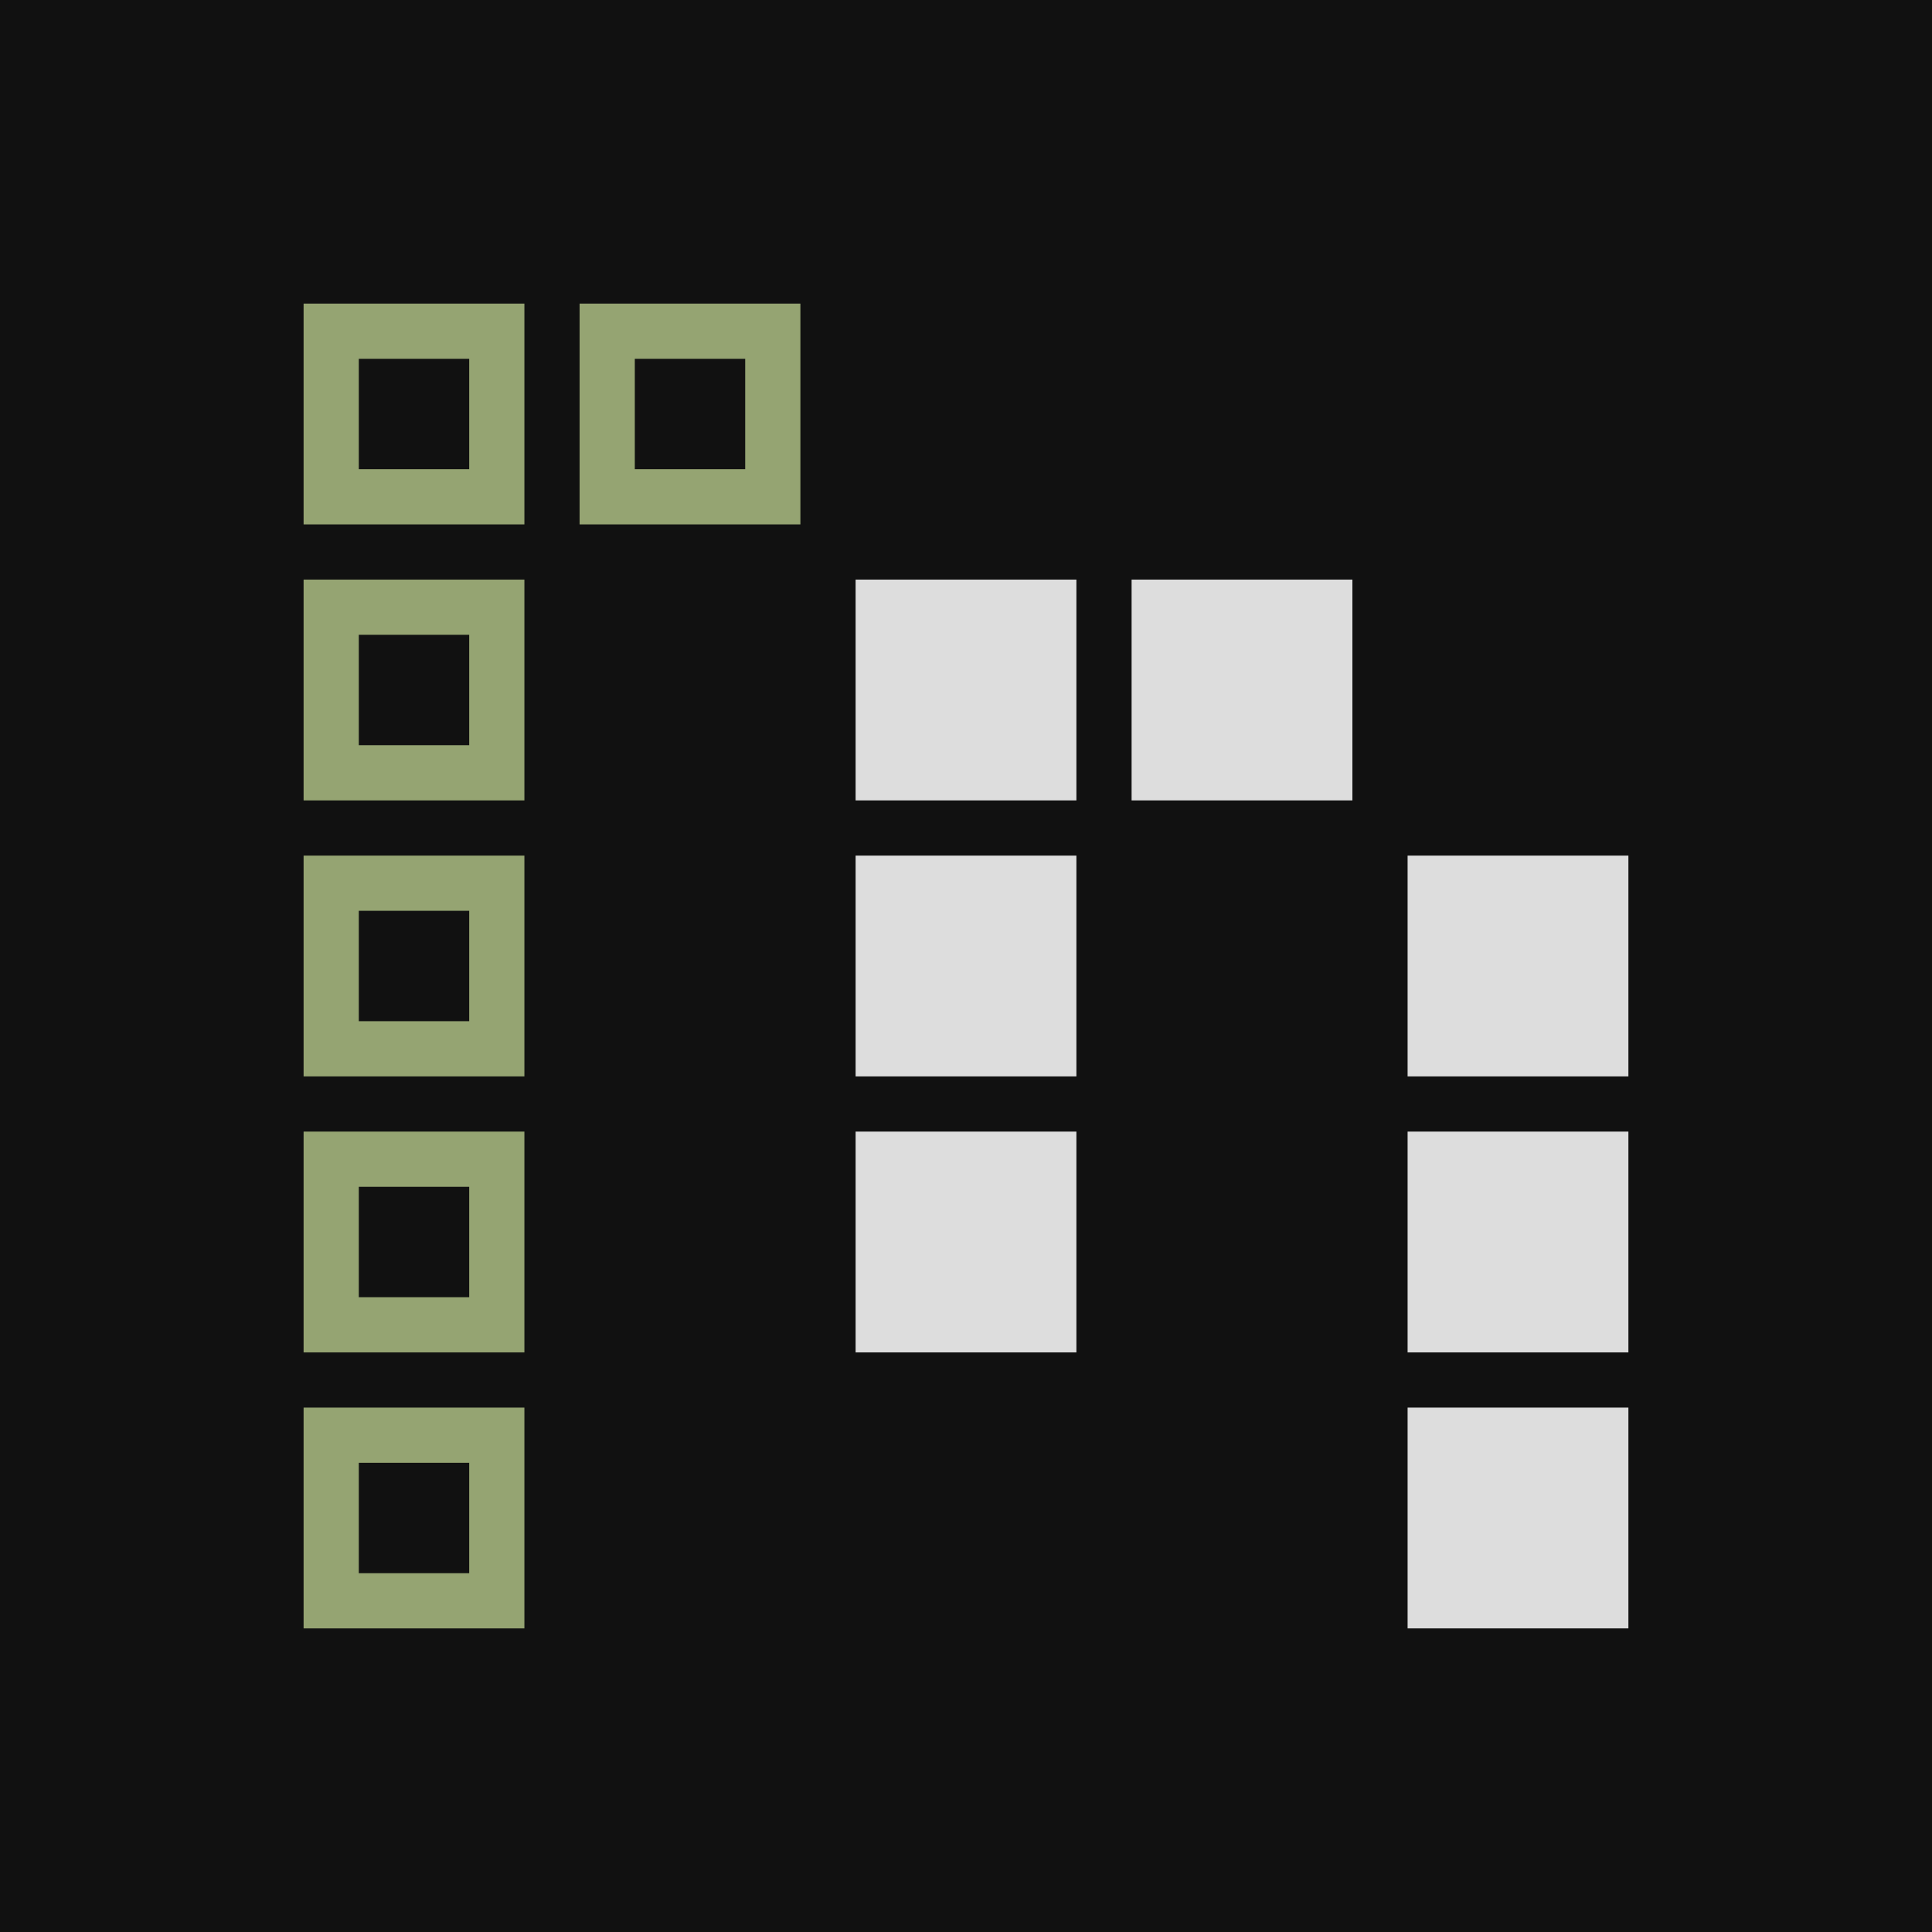
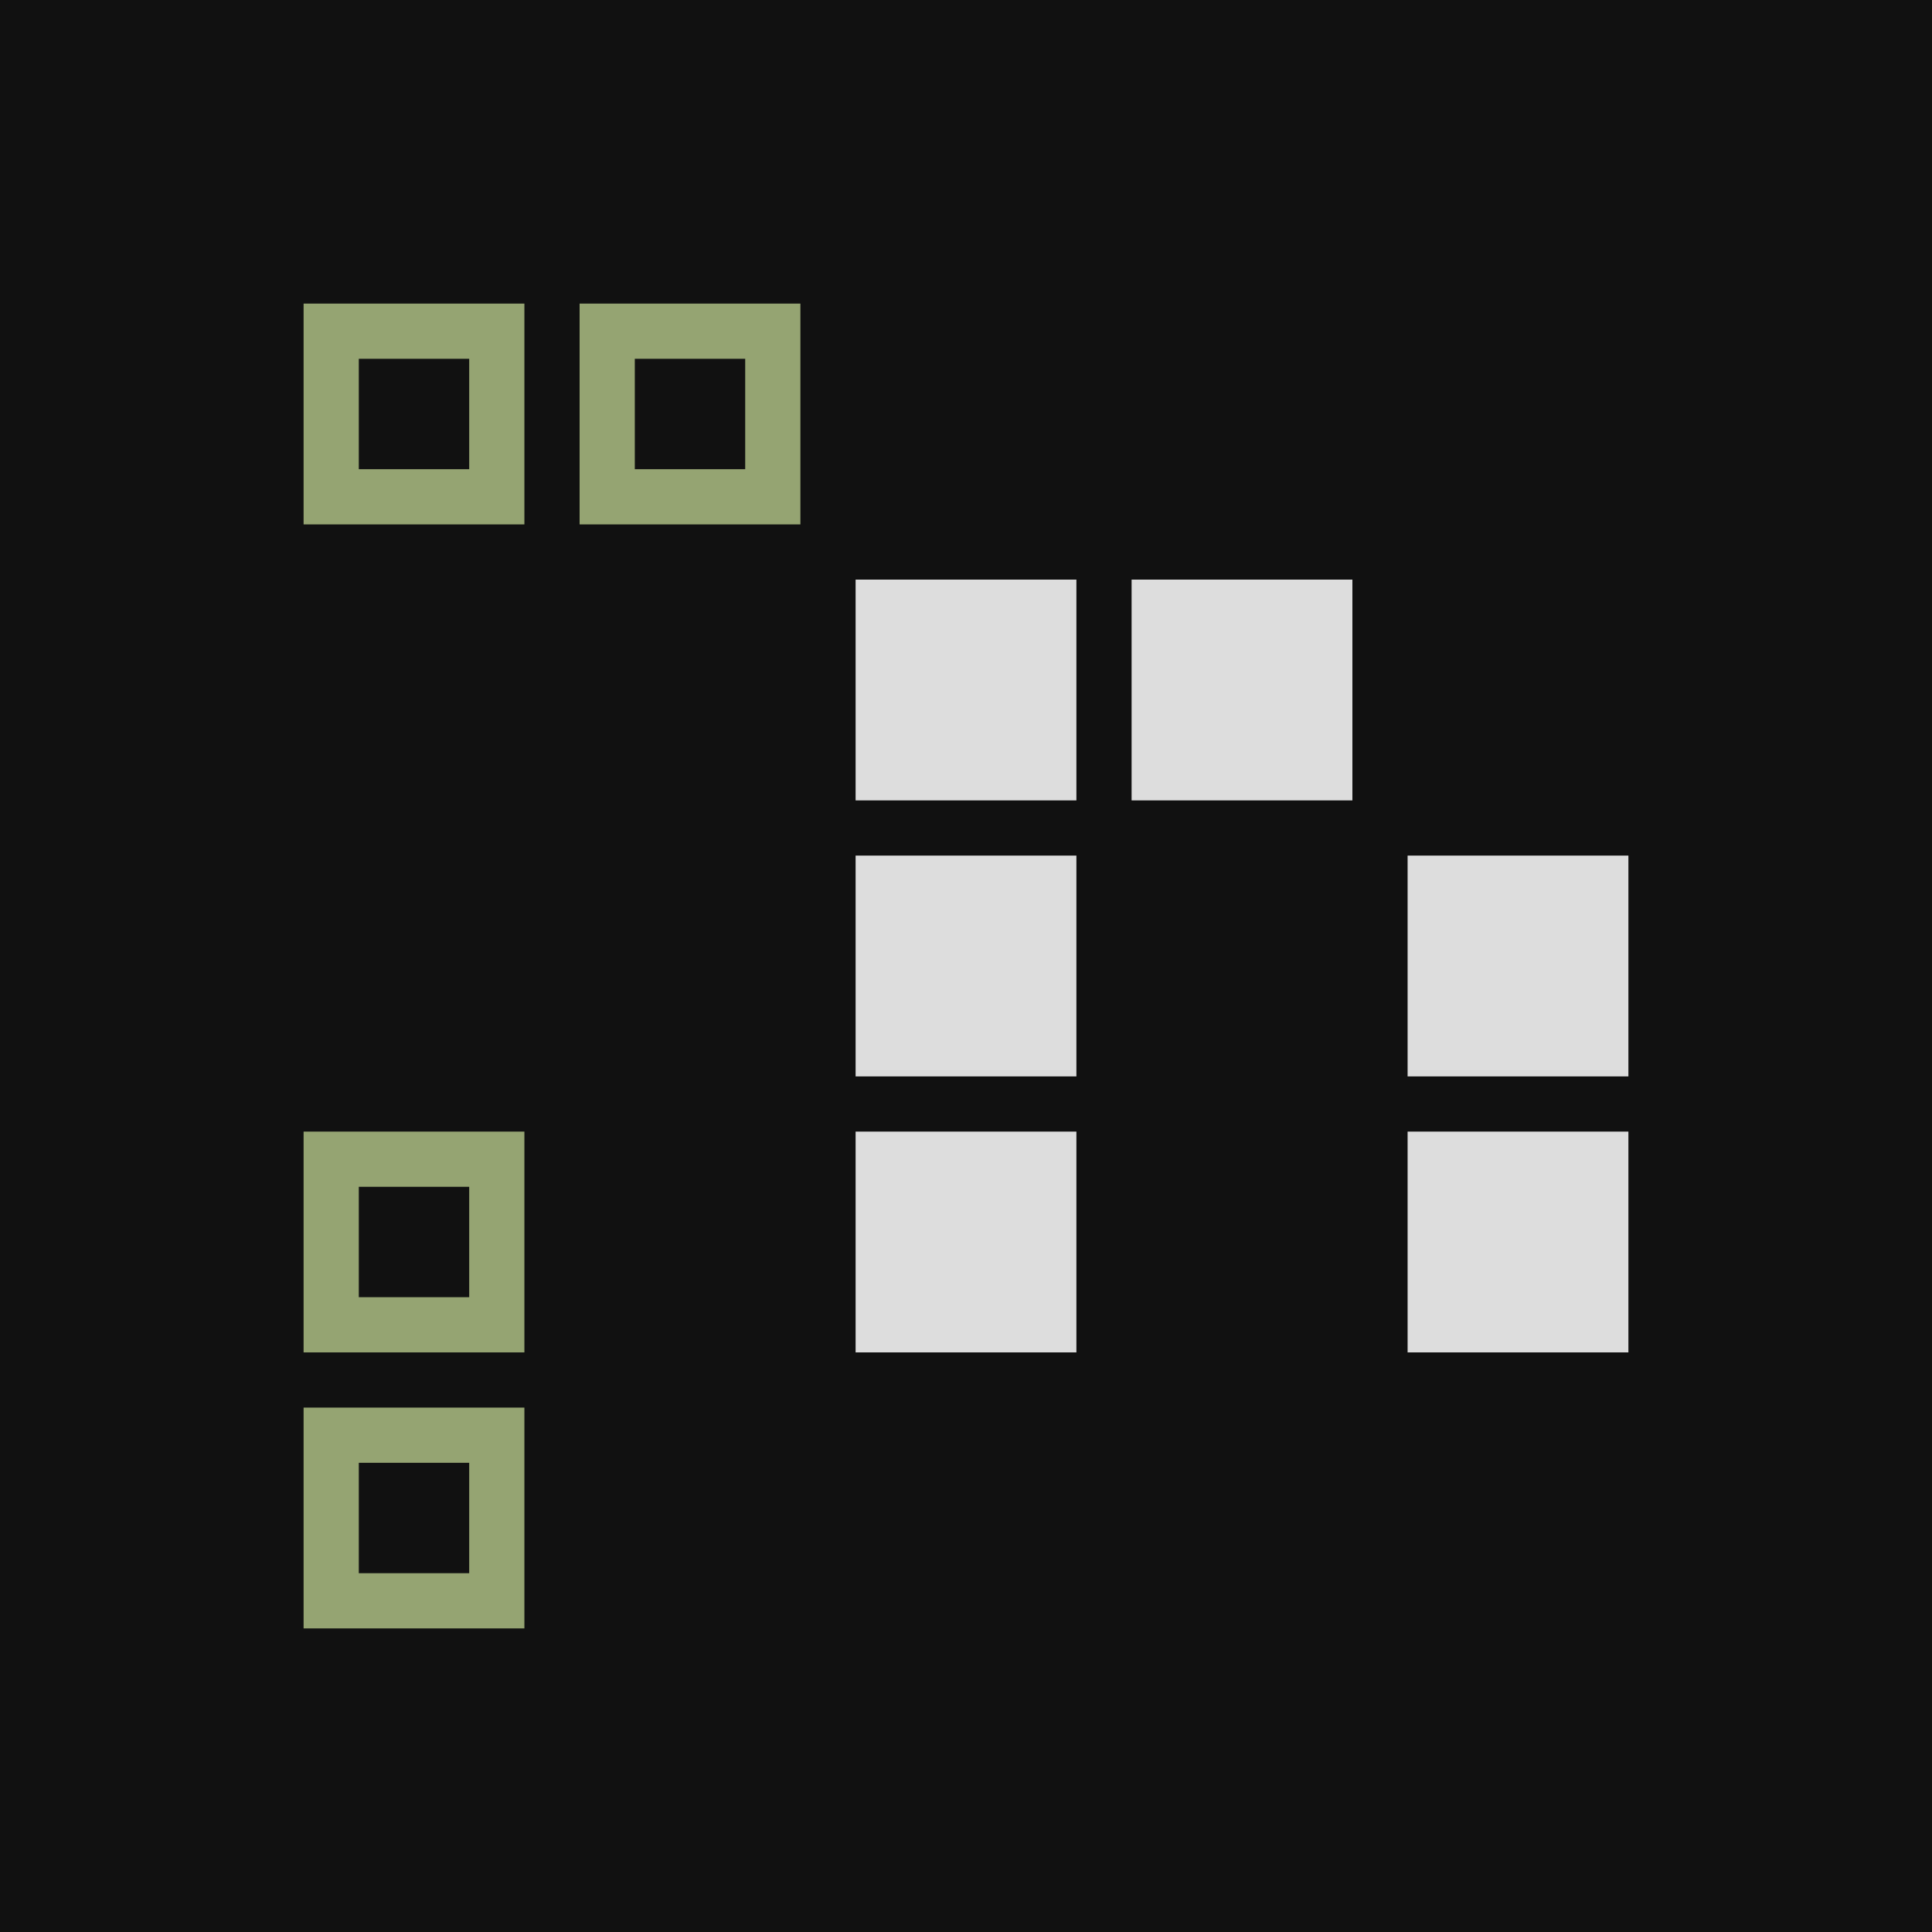
<svg xmlns="http://www.w3.org/2000/svg" width="256px" height="256px" viewBox="-1 -1 7 7">
  <rect x="-1" y="-1" width="7" height="7" fill="#111" opacity="1" />
  <rect class="color" x="0.2" y="0.2" width="0.6" height="0.6" stroke="#95a472" stroke-width="0.2" fill="#111" />
-   <rect class="color" x="0.2" y="1.2" width="0.6" height="0.6" stroke="#95a472" stroke-width="0.2" fill="#111" />
-   <rect class="color" x="0.2" y="2.2" width="0.6" height="0.6" stroke="#95a472" stroke-width="0.2" fill="#111" />
  <rect class="color" x="0.2" y="3.2" width="0.6" height="0.6" stroke="#95a472" stroke-width="0.2" fill="#111" />
  <rect class="color" x="0.2" y="4.2" width="0.6" height="0.6" stroke="#95a472" stroke-width="0.2" fill="#111" />
  <rect class="color" x="1.2" y="0.2" width="0.6" height="0.6" stroke="#95a472" stroke-width="0.2" fill="#111" />
  <rect x="2.1" y="1.1" width="0.8" height="0.8" fill="#dddddd" />
  <rect x="2.1" y="2.1" width="0.8" height="0.8" fill="#dddddd" />
  <rect x="2.1" y="3.1" width="0.8" height="0.8" fill="#dddddd" />
  <rect x="3.1" y="1.1" width="0.8" height="0.8" fill="#dddddd" />
  <rect x="4.1" y="2.1" width="0.8" height="0.8" fill="#dddddd" />
  <rect x="4.1" y="3.1" width="0.8" height="0.8" fill="#dddddd" />
-   <rect x="4.1" y="4.1" width="0.8" height="0.8" fill="#dddddd" />
</svg>